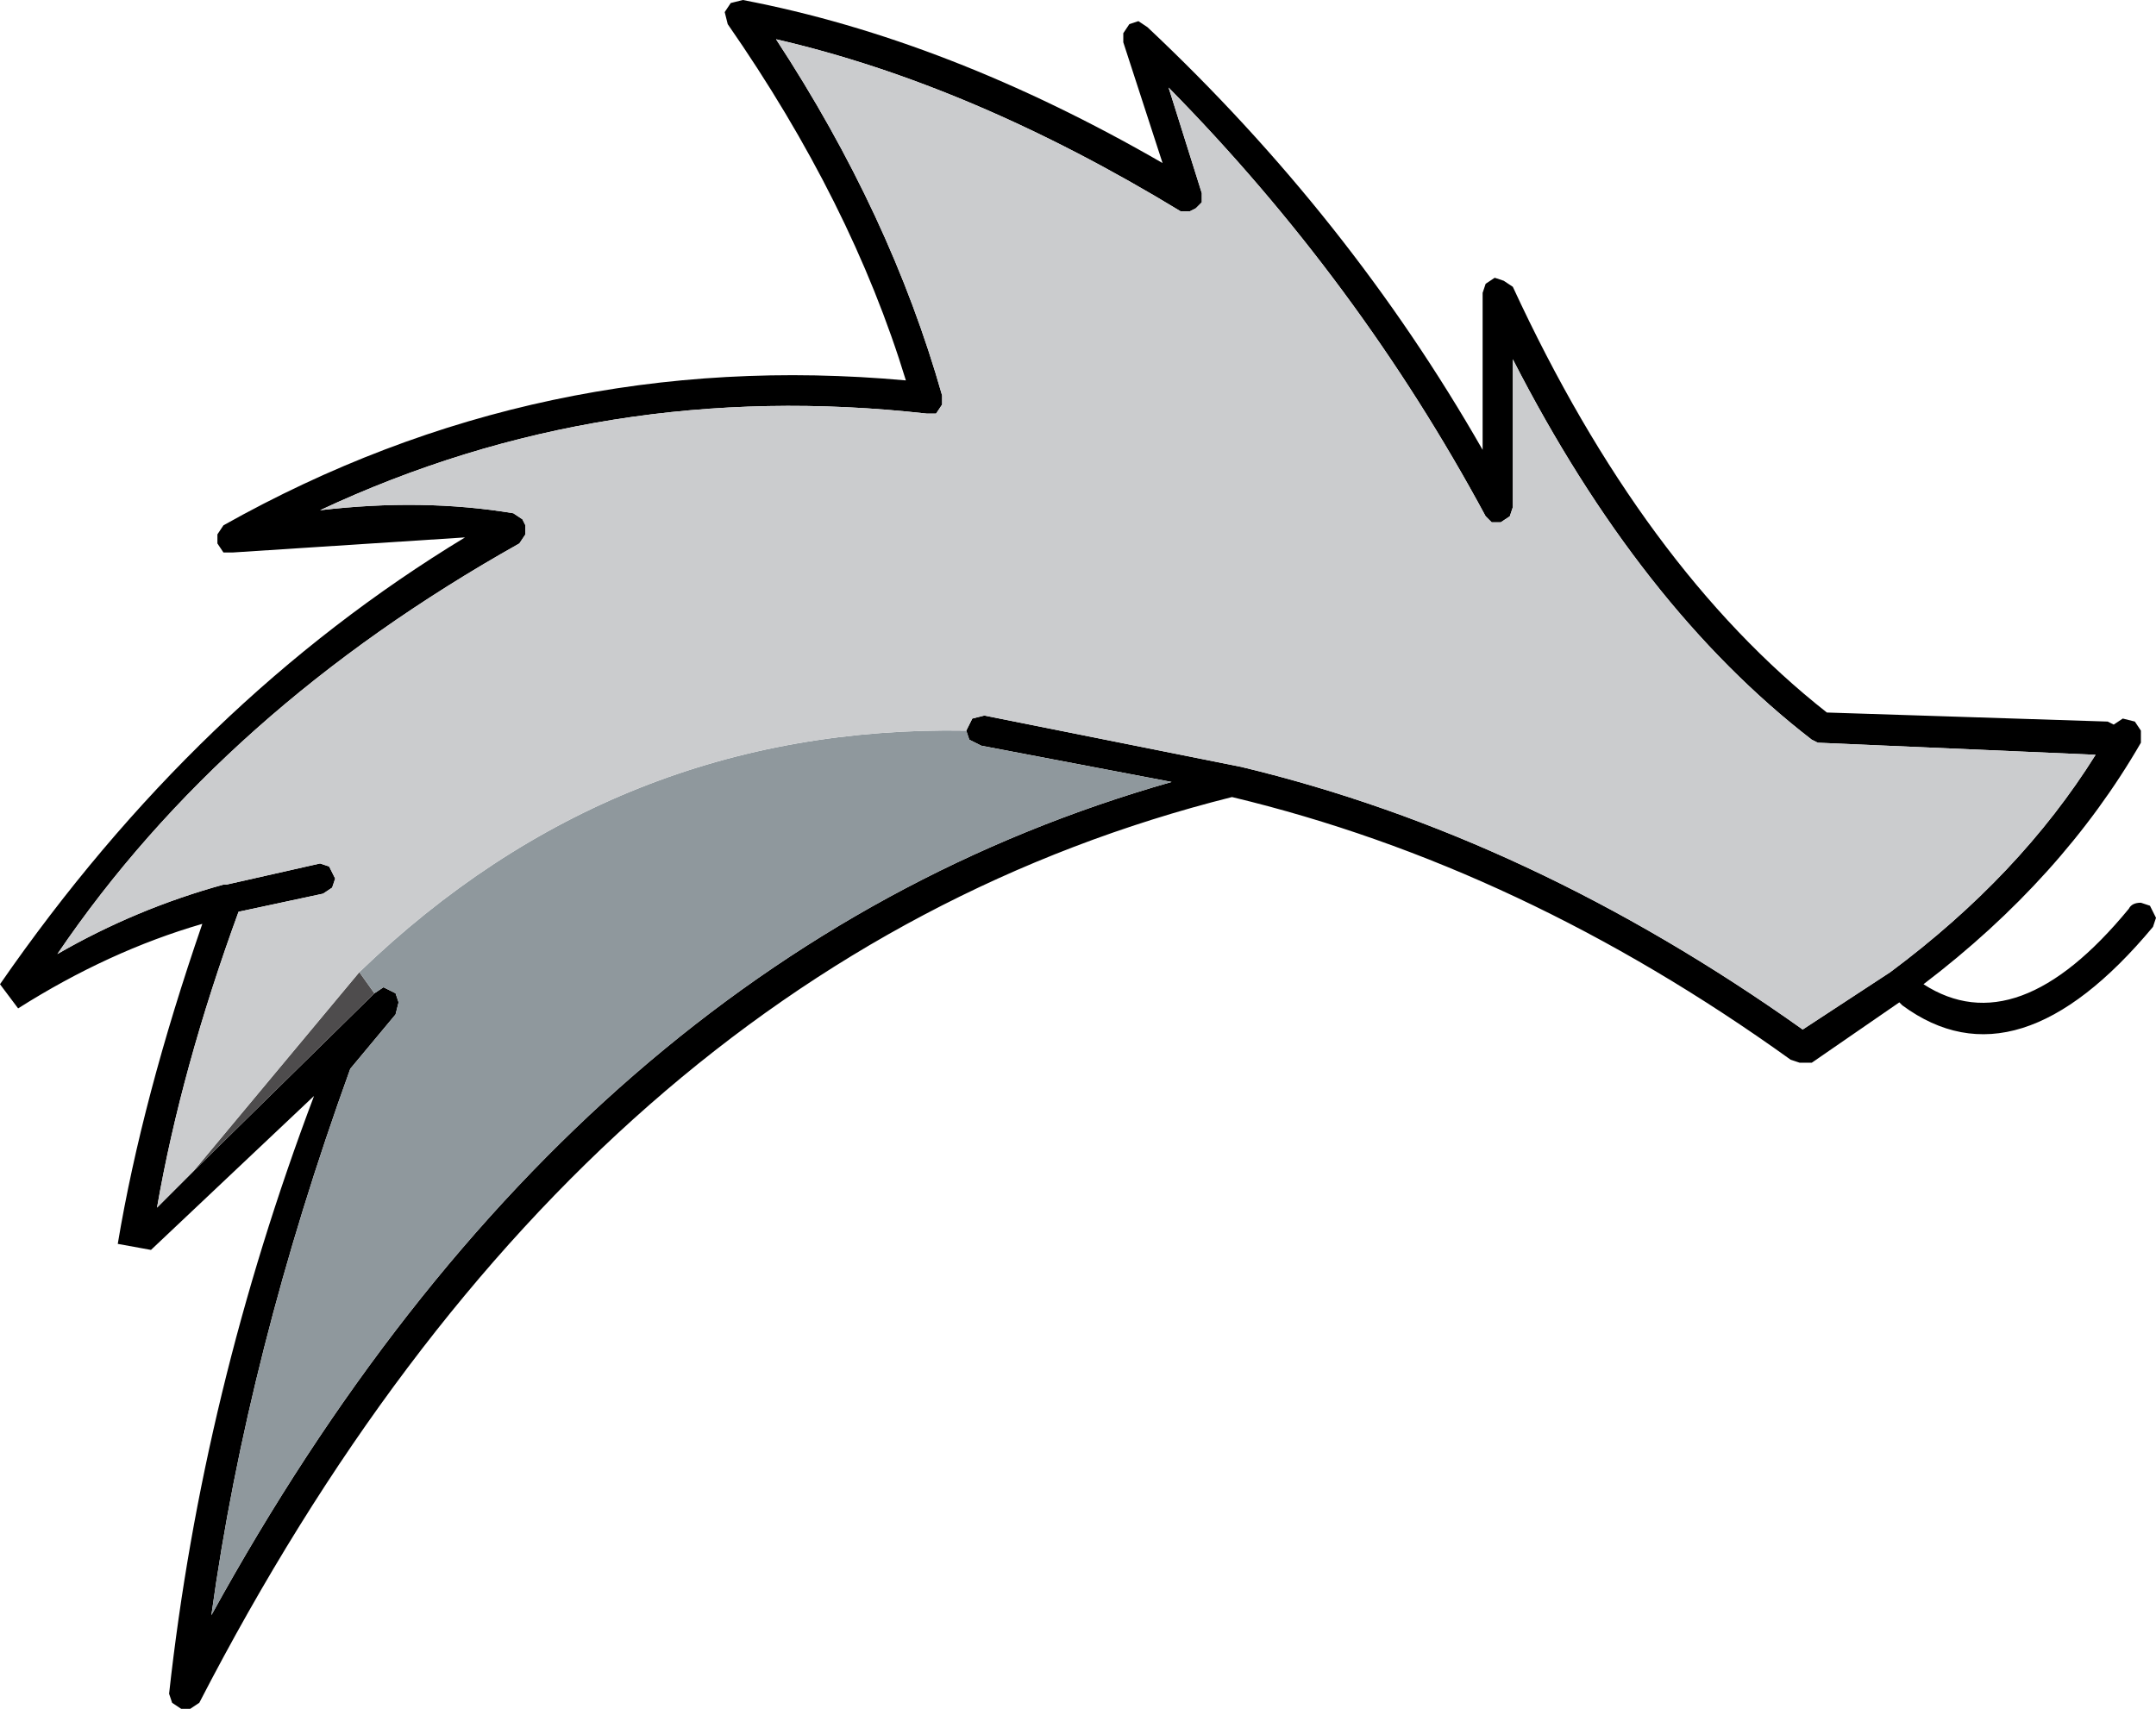
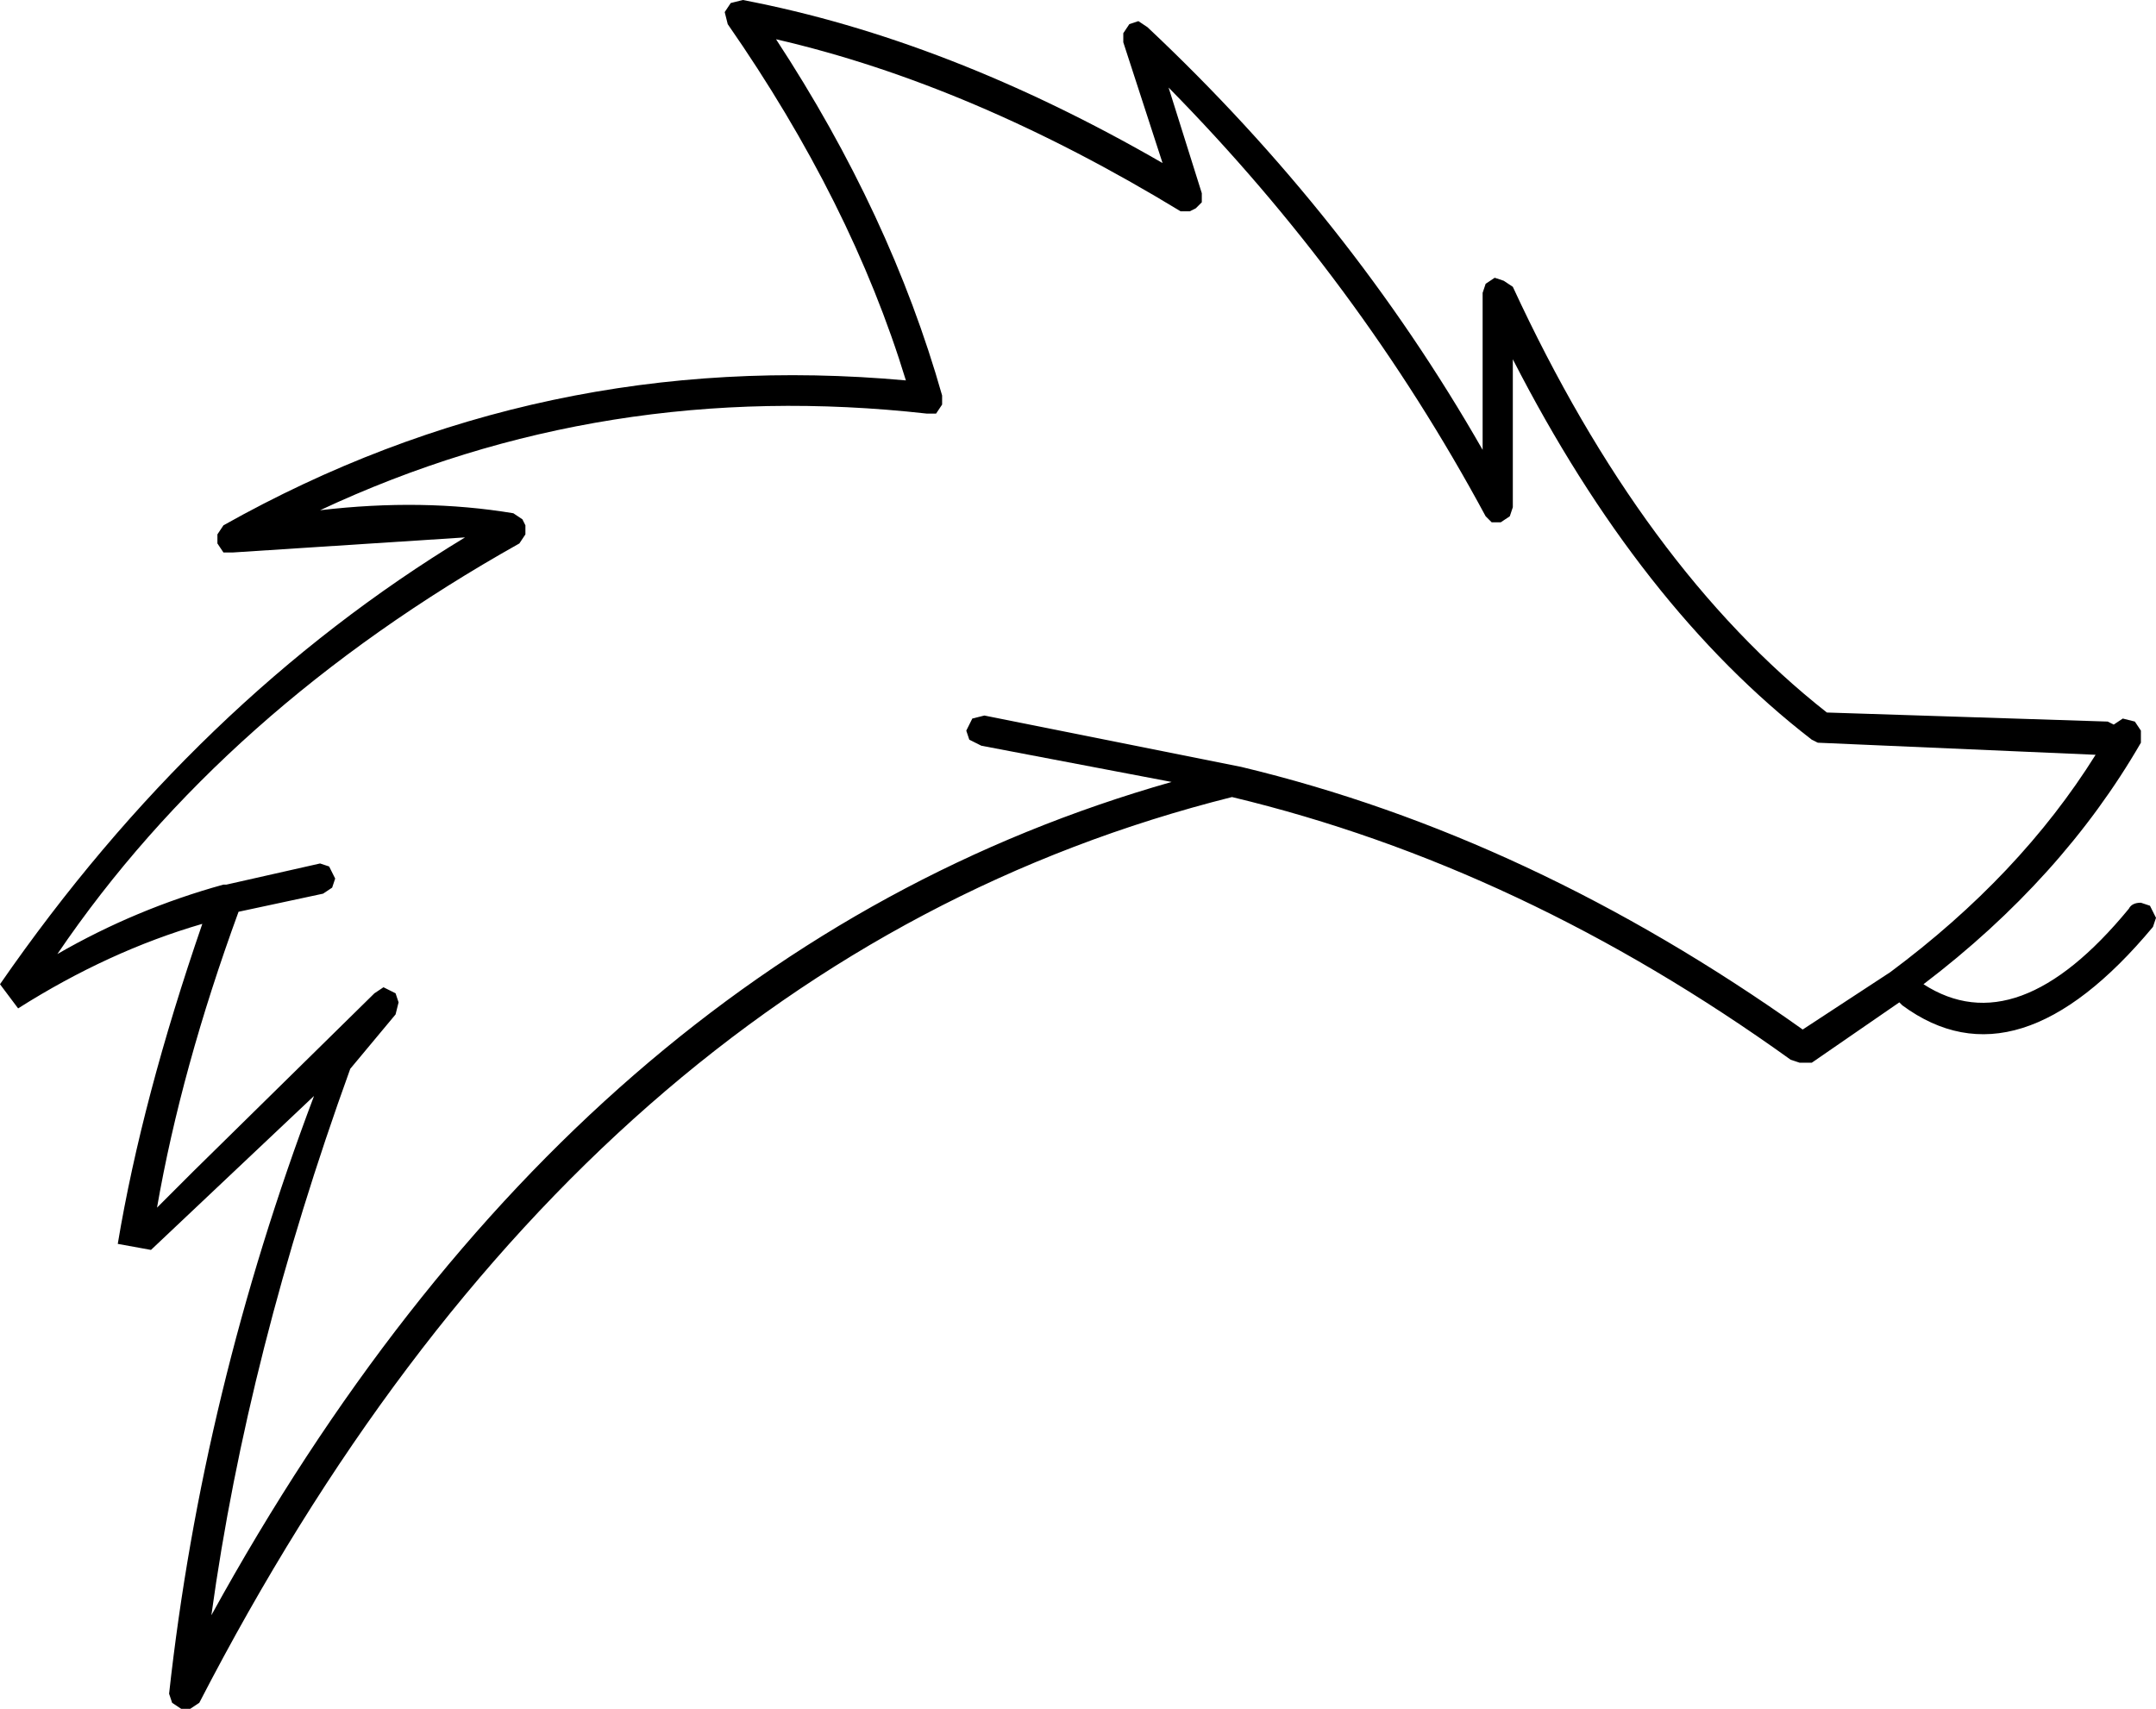
<svg xmlns="http://www.w3.org/2000/svg" height="28.3px" width="35.7px">
  <g transform="matrix(1.0, 0.0, 0.0, 1.0, 17.85, 14.15)">
    <path d="M1.0 -13.8 L1.15 -13.7 Q4.5 -10.55 6.7 -6.7 L6.7 -9.3 6.75 -9.45 6.9 -9.55 7.05 -9.5 7.2 -9.4 Q9.35 -4.75 12.4 -2.35 L17.05 -2.2 17.15 -2.15 17.3 -2.25 17.5 -2.2 17.6 -2.05 17.6 -1.85 Q16.3 0.4 14.0 2.15 15.55 3.15 17.4 0.9 17.45 0.8 17.6 0.8 L17.75 0.85 17.85 1.05 17.8 1.2 Q15.55 3.9 13.65 2.5 L13.6 2.45 12.15 3.45 12.05 3.45 11.95 3.45 11.8 3.4 Q7.35 0.2 2.55 -0.95 -8.2 1.75 -14.55 14.05 L-14.7 14.15 -14.85 14.15 -15.0 14.05 -15.05 13.9 Q-14.5 8.9 -12.65 4.0 L-15.35 6.55 -15.9 6.45 Q-15.5 4.05 -14.5 1.15 -16.05 1.6 -17.55 2.55 L-17.85 2.15 Q-14.6 -2.55 -10.15 -5.25 L-14.0 -5.0 -14.15 -5.0 -14.25 -5.15 -14.25 -5.3 -14.15 -5.45 Q-8.9 -8.4 -2.85 -7.85 -3.75 -10.8 -5.8 -13.75 L-5.85 -13.95 -5.75 -14.1 -5.55 -14.15 Q-2.15 -13.5 1.4 -11.45 L0.75 -13.45 0.75 -13.6 0.85 -13.75 1.0 -13.8 M-1.85 -2.05 L-1.75 -2.25 -1.55 -2.3 2.7 -1.45 Q7.5 -0.3 12.0 2.9 L13.45 1.95 Q15.6 0.35 16.85 -1.65 L12.25 -1.85 12.15 -1.9 Q9.3 -4.1 7.2 -8.2 L7.2 -5.75 7.15 -5.6 7.0 -5.5 6.85 -5.5 6.75 -5.6 Q4.65 -9.5 1.5 -12.7 L2.05 -10.95 2.05 -10.8 1.95 -10.7 1.85 -10.65 1.7 -10.65 Q-1.75 -12.75 -5.0 -13.5 -3.1 -10.6 -2.25 -7.6 L-2.25 -7.45 -2.35 -7.3 -2.5 -7.3 Q-7.85 -7.9 -12.55 -5.7 -10.85 -5.9 -9.35 -5.65 L-9.2 -5.55 -9.15 -5.45 -9.15 -5.3 -9.25 -5.15 Q-14.15 -2.4 -16.9 1.65 -15.6 0.9 -14.15 0.5 L-14.1 0.5 -12.55 0.15 -12.4 0.2 -12.3 0.4 -12.35 0.55 -12.5 0.65 -13.9 0.95 Q-14.85 3.55 -15.25 5.85 L-14.65 5.25 -11.65 2.3 -11.5 2.2 -11.3 2.3 -11.25 2.45 -11.3 2.65 -12.05 3.55 Q-13.75 8.25 -14.35 12.6 -8.3 1.6 1.55 -1.2 L-1.6 -1.8 -1.8 -1.9 -1.85 -2.05" fill="#000000" fill-rule="evenodd" stroke="none" />
-     <path d="M-11.65 2.3 L-14.65 5.25 -11.9 1.95 -11.65 2.3" fill="#4e4c4d" fill-rule="evenodd" stroke="none" />
-     <path d="M-1.85 -2.05 L-1.8 -1.9 -1.6 -1.8 1.55 -1.2 Q-8.3 1.6 -14.35 12.6 -13.75 8.25 -12.05 3.55 L-11.3 2.65 -11.25 2.45 -11.3 2.3 -11.5 2.2 -11.65 2.3 -11.9 1.95 Q-7.65 -2.15 -1.85 -2.05" fill="#8f989d" fill-rule="evenodd" stroke="none" />
-     <path d="M-14.65 5.25 L-15.25 5.85 Q-14.85 3.55 -13.9 0.95 L-12.5 0.65 -12.35 0.55 -12.3 0.4 -12.4 0.2 -12.55 0.15 -14.1 0.5 -14.15 0.5 Q-15.6 0.9 -16.9 1.65 -14.15 -2.4 -9.25 -5.15 L-9.15 -5.3 -9.15 -5.45 -9.2 -5.55 -9.35 -5.65 Q-10.85 -5.9 -12.55 -5.7 -7.85 -7.9 -2.5 -7.3 L-2.35 -7.3 -2.25 -7.45 -2.25 -7.6 Q-3.1 -10.6 -5.0 -13.5 -1.75 -12.75 1.7 -10.65 L1.85 -10.65 1.95 -10.7 2.05 -10.8 2.05 -10.95 1.5 -12.7 Q4.65 -9.5 6.75 -5.6 L6.85 -5.5 7.0 -5.5 7.15 -5.6 7.2 -5.75 7.2 -8.2 Q9.3 -4.1 12.15 -1.9 L12.25 -1.85 16.85 -1.65 Q15.6 0.35 13.45 1.95 L12.0 2.9 Q7.5 -0.3 2.7 -1.45 L-1.55 -2.3 -1.75 -2.25 -1.85 -2.05 Q-7.65 -2.15 -11.9 1.95 L-14.65 5.25" fill="#cbccce" fill-rule="evenodd" stroke="none" />
  </g>
</svg>